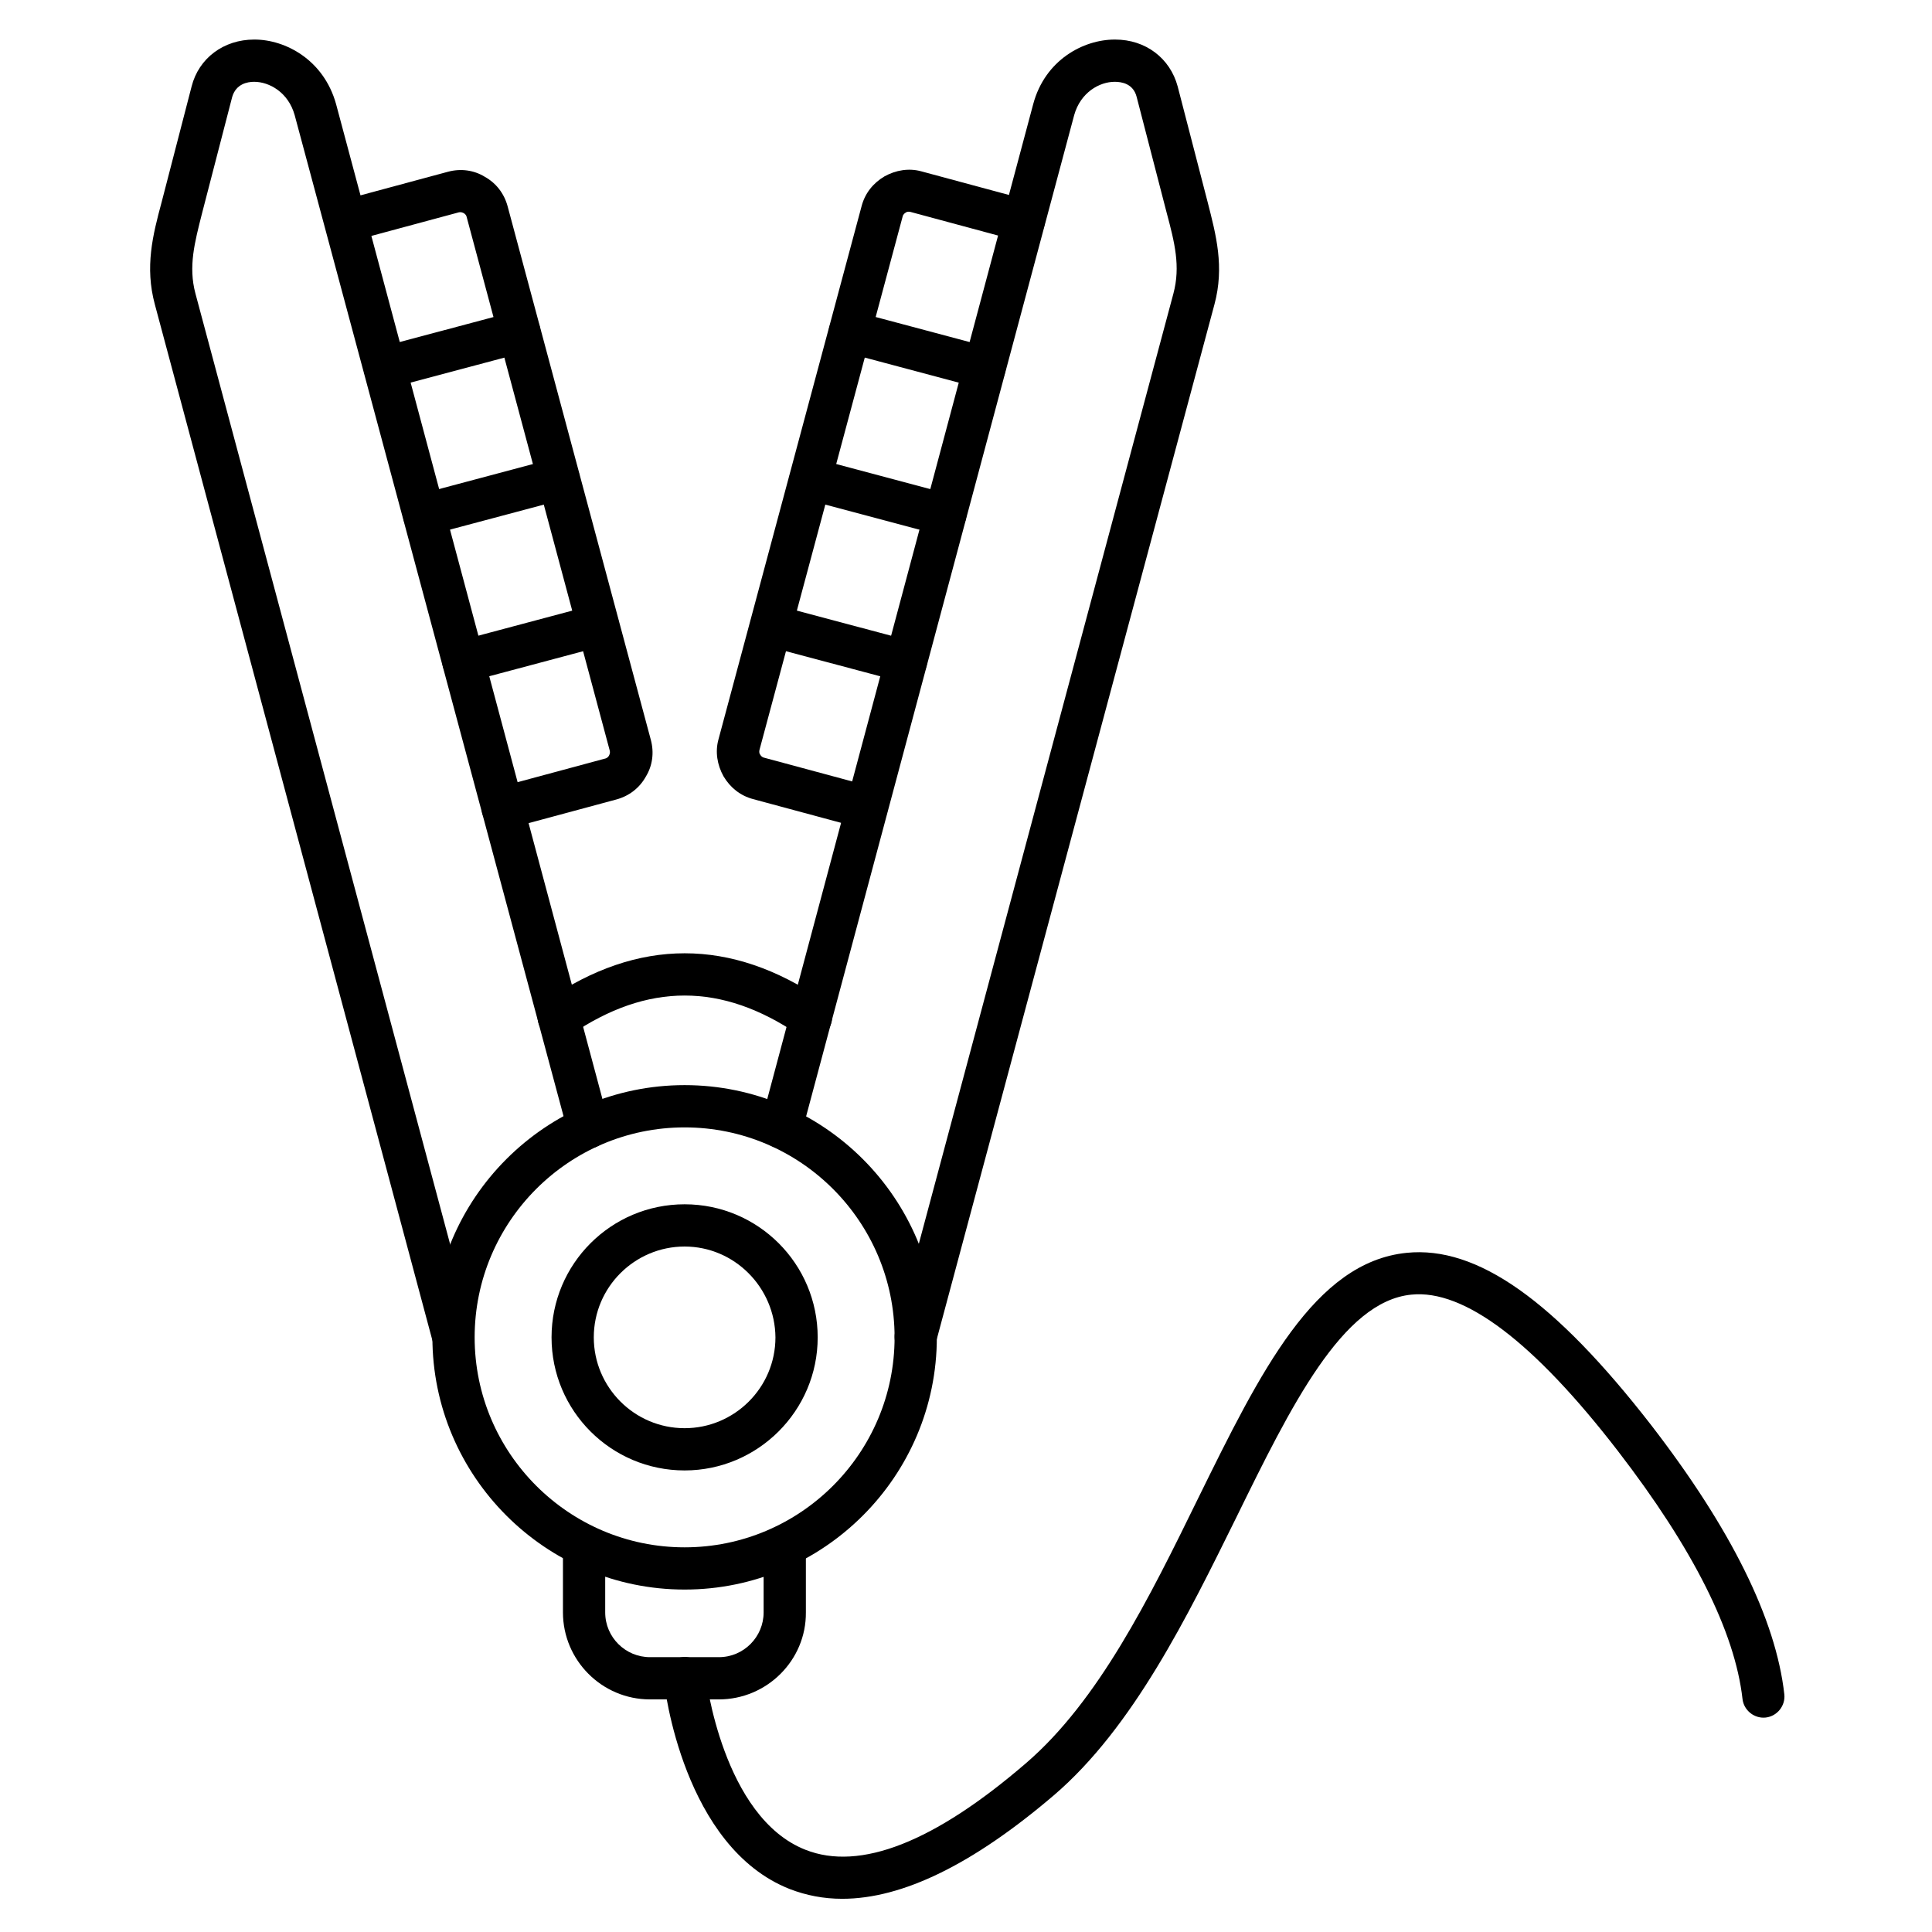
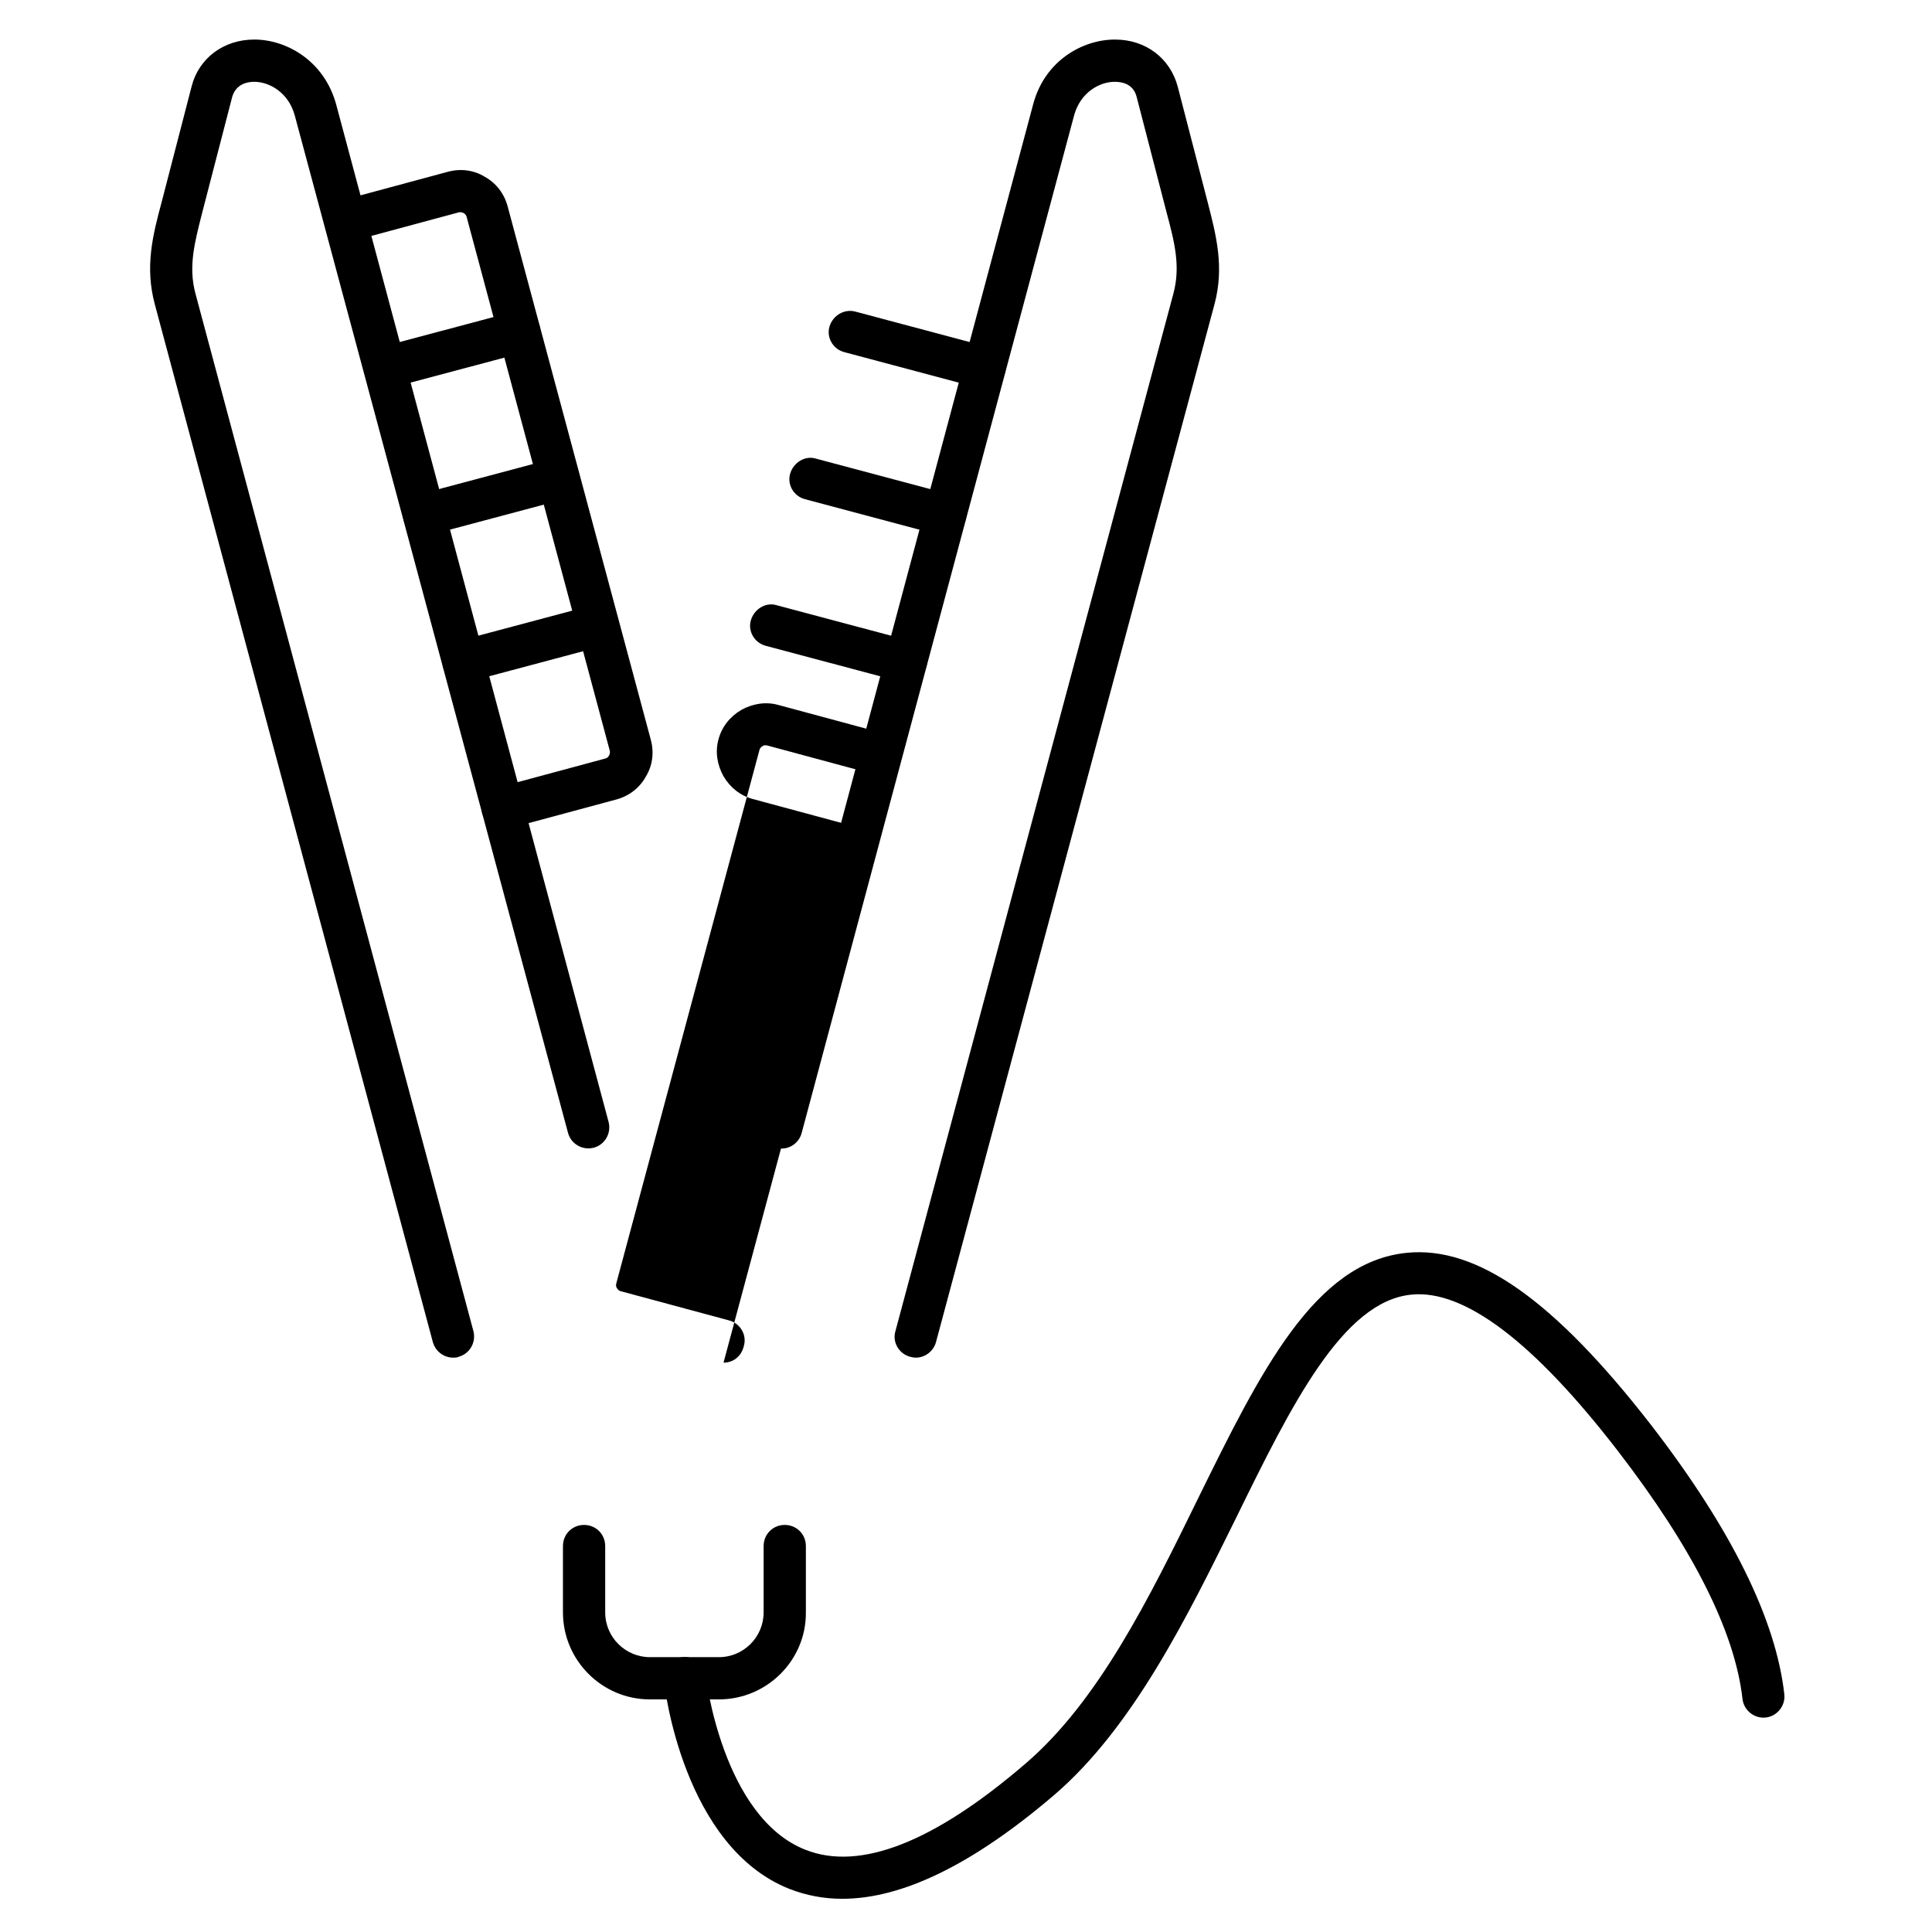
<svg xmlns="http://www.w3.org/2000/svg" fill="#000000" width="800px" height="800px" version="1.1" viewBox="144 144 512 512">
  <g>
-     <path d="m325.43 565.25c-36.836 0-66.84-30.004-66.84-66.84s30.004-66.84 66.84-66.84c36.836 0 66.84 30.004 66.84 66.84s-30.004 66.84-66.84 66.84zm0-122.48c-30.676 0-55.645 24.965-55.645 55.645 0 30.676 24.965 55.645 55.645 55.645 30.676 0 55.645-24.965 55.645-55.645 0-30.676-24.969-55.645-55.645-55.645z" />
    <path d="m386.68 503.79c-0.449 0-1.008-0.113-1.457-0.223-3.023-0.785-4.812-3.918-3.918-6.828l73.668-274.97c1.902-7.164 0.336-13.434-1.793-21.383l-7.949-30.676c-0.895-3.582-4.031-4.031-5.82-4.031-4.031 0-9.07 2.801-10.746 8.844l-72.211 269.71c-0.785 3.023-3.918 4.812-6.828 3.918-3.023-0.785-4.812-3.918-3.918-6.828l72.098-269.71c3.137-11.754 13.324-17.129 21.609-17.129h0.113c8.062 0 14.555 4.926 16.57 12.426l7.949 30.676c2.238 8.734 4.477 17.129 1.793 27.094l-73.785 274.97c-0.672 2.465-2.914 4.144-5.375 4.144z" />
-     <path d="m373.69 363.72c-0.449 0-1.008-0.113-1.457-0.223l-28.66-7.727c-3.359-0.895-6.047-3.023-7.836-6.047-1.68-3.023-2.238-6.492-1.344-9.742l37.953-141.4c0.895-3.359 3.023-6.047 6.047-7.836 3.023-1.68 6.492-2.238 9.742-1.344l28.66 7.727c3.023 0.785 4.812 3.918 3.918 6.828-0.785 3.023-3.918 4.812-6.828 3.918l-28.66-7.727c-0.559-0.113-1.008 0-1.23 0.223-0.223 0.113-0.672 0.449-0.785 1.008l-37.953 141.4c-0.113 0.559 0 1.008 0.223 1.23 0.113 0.223 0.449 0.672 1.008 0.785l28.66 7.727c3.023 0.785 4.812 3.918 3.918 6.828-0.672 2.805-2.91 4.371-5.375 4.371z" />
+     <path d="m373.69 363.72c-0.449 0-1.008-0.113-1.457-0.223l-28.66-7.727c-3.359-0.895-6.047-3.023-7.836-6.047-1.68-3.023-2.238-6.492-1.344-9.742c0.895-3.359 3.023-6.047 6.047-7.836 3.023-1.68 6.492-2.238 9.742-1.344l28.66 7.727c3.023 0.785 4.812 3.918 3.918 6.828-0.785 3.023-3.918 4.812-6.828 3.918l-28.66-7.727c-0.559-0.113-1.008 0-1.23 0.223-0.223 0.113-0.672 0.449-0.785 1.008l-37.953 141.4c-0.113 0.559 0 1.008 0.223 1.23 0.113 0.223 0.449 0.672 1.008 0.785l28.66 7.727c3.023 0.785 4.812 3.918 3.918 6.828-0.672 2.805-2.91 4.371-5.375 4.371z" />
    <path d="m264.08 503.79c-2.465 0-4.703-1.68-5.375-4.141l-73.668-274.97c-2.688-9.965-0.559-18.359 1.793-27.094l7.949-30.676c1.902-7.5 8.508-12.426 16.57-12.426h0.113c8.172 0 18.359 5.375 21.609 17.129l72.211 269.71c0.785 3.023-1.008 6.047-3.918 6.828-3.023 0.785-6.047-1.008-6.828-3.918l-72.441-269.71c-1.68-6.047-6.719-8.844-10.746-8.844-1.793 0-4.812 0.559-5.82 4.031l-7.949 30.676c-2.016 7.949-3.695 14.219-1.793 21.383l73.668 274.97c0.785 3.023-1.008 6.047-3.918 6.828-0.449 0.227-0.898 0.227-1.457 0.227z" />
    <path d="m277.18 363.72c-2.465 0-4.703-1.68-5.375-4.141-0.785-3.023 1.008-6.047 3.918-6.828l28.66-7.727c0.559-0.113 0.895-0.559 1.008-0.785 0.113-0.223 0.336-0.672 0.223-1.23l-37.949-141.52c-0.113-0.559-0.559-0.895-0.785-1.008-0.223-0.113-0.672-0.336-1.23-0.223l-28.66 7.727c-3.023 0.785-6.047-1.008-6.828-3.918-0.785-2.91 1.008-6.047 3.918-6.828l28.66-7.727c3.359-0.895 6.828-0.449 9.742 1.344 3.023 1.68 5.148 4.477 6.047 7.836l37.953 141.4c0.895 3.359 0.449 6.828-1.344 9.742-1.68 3.023-4.477 5.148-7.836 6.047l-28.66 7.727c-0.562 0.105-1.012 0.105-1.461 0.105z" />
-     <path d="m325.43 533.68c-19.48 0-35.266-15.785-35.266-35.266 0-19.48 15.785-35.266 35.266-35.266 19.48 0 35.266 15.785 35.266 35.266 0.004 19.48-15.895 35.266-35.266 35.266zm0-59.336c-13.211 0-24.07 10.746-24.07 24.07 0 13.211 10.746 24.07 24.07 24.07 13.211 0 24.07-10.746 24.07-24.07-0.109-13.211-10.859-24.07-24.07-24.07z" />
-     <path d="m358.8 419.25c-1.121 0-2.238-0.336-3.137-1.008-20.375-13.883-40.082-13.883-60.457 0-2.574 1.793-6.047 1.121-7.727-1.457-1.793-2.574-1.121-6.047 1.457-7.727 24.184-16.57 48.812-16.57 73.109 0 2.574 1.793 3.246 5.262 1.457 7.727-1.23 1.57-2.91 2.465-4.703 2.465z" />
    <path d="m245.95 247.06c-2.465 0-4.703-1.68-5.375-4.141-0.785-3.023 1.008-6.047 3.918-6.828l35.715-9.516c3.023-0.785 6.047 1.008 6.828 3.918 0.785 2.91-1.008 6.047-3.918 6.828l-35.715 9.516c-0.559 0.223-1.004 0.223-1.453 0.223z" />
    <path d="m256.36 286.03c-2.465 0-4.703-1.68-5.375-4.141-0.785-3.023 1.008-6.047 3.918-6.828l35.715-9.516c3.023-0.785 6.047 1.008 6.828 3.918 0.785 3.023-1.008 6.047-3.918 6.828l-35.711 9.512c-0.559 0.113-1.008 0.227-1.457 0.227z" />
    <path d="m266.77 324.88c-2.465 0-4.703-1.68-5.375-4.141-0.785-3.023 1.008-6.047 3.918-6.828l35.715-9.516c3.023-0.785 6.047 1.008 6.828 3.918 0.785 3.023-1.008 6.047-3.918 6.828l-35.715 9.516c-0.559 0.109-1.008 0.223-1.453 0.223z" />
    <path d="m404.93 247.06c-0.449 0-1.008-0.113-1.457-0.223l-35.715-9.516c-3.023-0.785-4.812-3.918-3.918-6.828 0.895-2.91 3.918-4.703 6.828-3.918l35.715 9.516c3.023 0.785 4.812 3.918 3.918 6.828-0.672 2.574-2.91 4.141-5.371 4.141z" />
    <path d="m394.51 286.03c-0.449 0-1.008-0.113-1.457-0.223l-35.715-9.516c-3.023-0.785-4.812-3.918-3.918-6.828 0.895-2.91 3.918-4.812 6.828-3.918l35.715 9.516c3.023 0.785 4.812 3.918 3.918 6.828-0.668 2.461-2.906 4.141-5.371 4.141z" />
    <path d="m384.1 324.88c-0.449 0-1.008-0.113-1.457-0.223l-35.715-9.516c-3.023-0.785-4.812-3.918-3.918-6.828s3.918-4.812 6.828-3.918l35.715 9.516c3.023 0.785 4.812 3.918 3.918 6.828-0.668 2.461-2.91 4.141-5.371 4.141z" />
    <path d="m367.2 647.2c-4.926 0-9.516-0.895-13.883-2.574-28.215-11.082-33.25-53.516-33.363-55.309-0.336-3.023 1.902-5.82 4.926-6.156 3.023-0.336 5.82 1.902 6.156 4.926 0 0.336 4.477 37.504 26.422 46.125 14.441 5.711 34.148-2.016 58.441-22.953 19.258-16.57 32.691-43.777 45.566-70.086 16.57-33.699 30.898-62.695 55.309-65.16 18.695-1.902 39.184 12.652 64.824 45.68 21.16 27.43 33.027 51.387 35.266 71.316 0.336 3.023-1.902 5.82-4.926 6.156-3.023 0.336-5.82-1.902-6.156-4.926-2.016-17.801-13.098-39.855-33.027-65.719-22.281-28.887-40.754-42.879-54.746-41.426-18.25 1.793-31.906 29.559-46.352 59-12.875 26.086-27.316 55.645-48.367 73.668-21.383 18.258-40.082 27.438-56.09 27.438z" />
    <path d="m334.5 594.36h-18.25c-12.762 0-23.062-10.41-23.062-23.062v-17.578c0-3.137 2.465-5.598 5.598-5.598 3.137 0 5.598 2.465 5.598 5.598v17.578c0 6.606 5.375 11.867 11.867 11.867h18.25c6.606 0 11.867-5.375 11.867-11.867v-17.578c0-3.137 2.465-5.598 5.598-5.598 3.137 0 5.598 2.465 5.598 5.598v17.578c0.113 12.652-10.301 23.062-23.062 23.062z" />
  </g>
</svg>